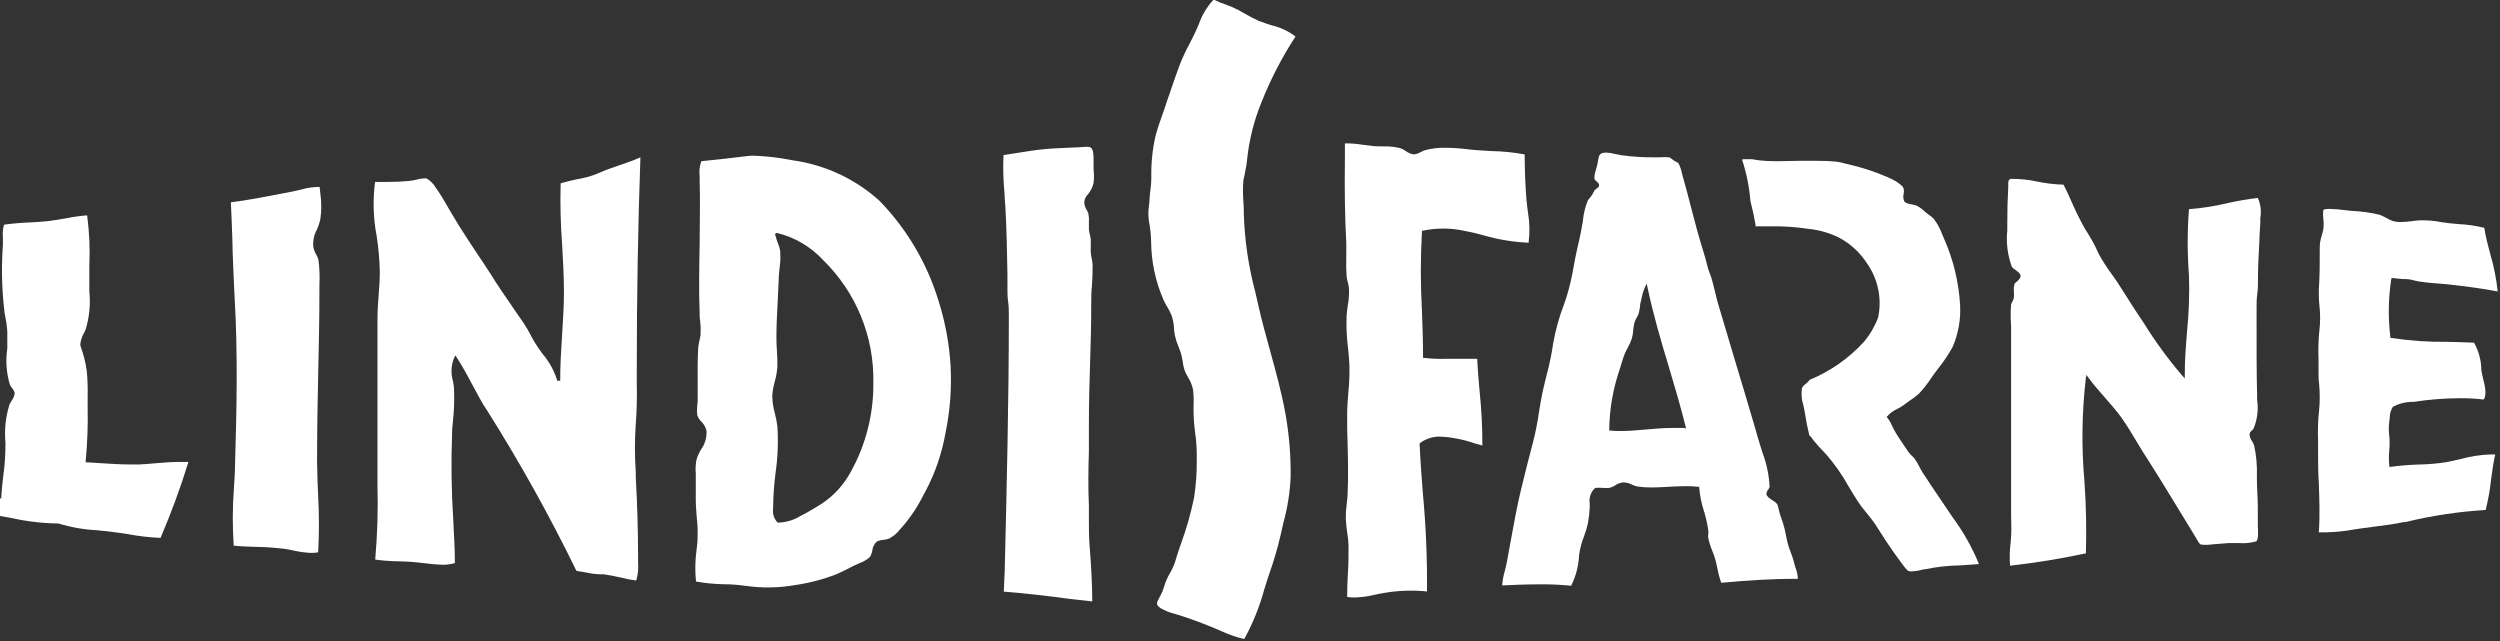
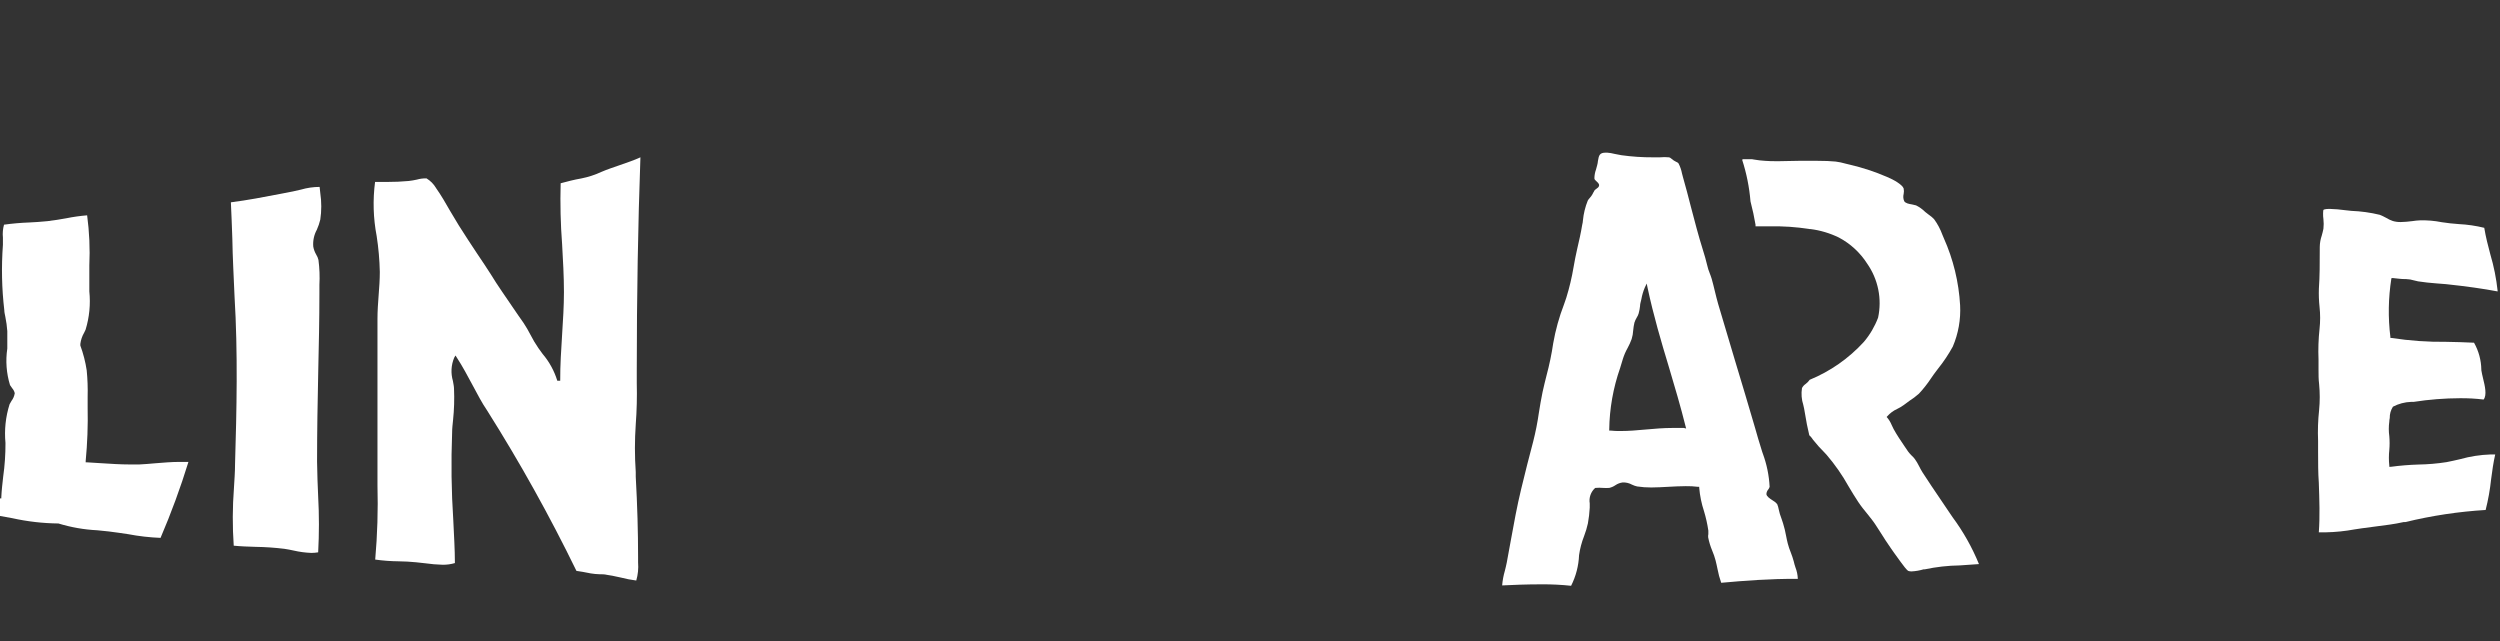
<svg xmlns="http://www.w3.org/2000/svg" width="581" height="149" viewBox="0 0 581 149" fill="none">
  <rect x="0" y="0" width="581" height="149" fill="#333333" stroke="none" />
-   <path d="M289.434 39.619C289.61 38.841 289.735 38.053 289.808 37.259C290.274 32.592 291.417 28.017 293.203 23.68C295.311 18.364 297.95 13.274 301.079 8.487C299.441 7.236 297.554 6.351 295.545 5.89C294.561 5.585 293.559 5.245 292.592 4.872C291.462 4.37 290.362 3.804 289.299 3.174L287.601 2.224C286.746 1.801 285.867 1.427 284.97 1.103C284.046 0.798 283.144 0.429 282.271 0L281.949 0C280.44 1.669 279.285 3.626 278.554 5.754C278.316 6.315 278.078 6.841 277.875 7.299C277.416 8.284 276.907 9.268 276.432 10.202C275.598 11.741 274.856 13.328 274.208 14.955C273.495 16.856 272.867 18.689 272.256 20.454C271.934 21.405 271.628 22.356 271.289 23.272L270.559 25.462C269.863 27.431 269.116 29.451 268.539 31.59C267.811 34.807 267.486 38.103 267.571 41.401C267.557 42.344 267.483 43.285 267.351 44.219C267.266 44.915 267.181 45.628 267.147 46.341C267.13 46.909 267.079 47.476 266.994 48.038C266.849 49.103 266.849 50.182 266.994 51.246V51.331C267.313 52.913 267.49 54.521 267.52 56.135C267.555 60.767 268.519 65.344 270.355 69.596C270.622 70.178 270.923 70.745 271.255 71.293C271.663 71.959 272.015 72.657 272.307 73.381C272.614 74.344 272.796 75.343 272.85 76.352C272.85 76.929 272.969 77.523 273.071 78.049C273.24 78.872 273.496 79.674 273.835 80.443C274.055 81.02 274.293 81.597 274.463 82.14C274.635 82.777 274.771 83.423 274.87 84.075C274.964 84.932 275.176 85.771 275.498 86.57C275.665 86.926 275.852 87.272 276.058 87.606C276.634 88.51 277.042 89.511 277.264 90.56C277.405 91.81 277.445 93.071 277.383 94.328V95.805C277.413 97.401 277.538 98.993 277.756 100.575C278 102.295 278.124 104.031 278.129 105.769V106.94C278.158 109.861 277.948 112.779 277.501 115.665C276.739 119.364 275.7 123.001 274.395 126.546C274.174 127.174 273.937 127.87 273.716 128.549C273.614 128.871 273.512 129.177 273.41 129.516C273.125 130.617 272.715 131.682 272.188 132.691L272.052 132.928C271.368 134.052 270.838 135.262 270.474 136.527C270.29 137.165 270.034 137.78 269.71 138.36L269.472 138.801C268.776 140.125 268.539 140.499 269.71 141.331C270.773 141.939 271.915 142.396 273.105 142.689C273.546 142.807 273.988 142.926 274.412 143.079C277.686 144.143 280.904 145.373 284.054 146.763C285.624 147.485 287.262 148.054 288.942 148.46H289.197C291.185 144.812 292.74 140.944 293.831 136.934C294.204 135.712 294.595 134.473 295.019 133.234C296.041 130.347 296.902 127.406 297.599 124.424C297.803 123.473 298.041 122.523 298.244 121.555C299.217 118.061 299.786 114.468 299.942 110.844C300.005 105.952 299.607 101.064 298.754 96.246C297.871 91.323 296.513 86.384 295.189 81.58C294.17 77.93 293.135 74.145 292.303 70.377C292.116 69.528 291.93 68.679 291.726 67.847C290.145 61.91 289.25 55.81 289.061 49.668C289.061 48.734 289.061 47.767 288.959 46.85C288.84 45.2 288.84 43.543 288.959 41.893C289.146 41.214 289.299 40.4 289.434 39.619Z" fill="white" />
-   <path d="M355.109 49.43C354.973 48.446 354.837 47.427 354.752 46.409C354.498 43.37 354.362 40.009 354.328 35.885C351.757 35.412 349.151 35.151 346.537 35.104C344.5 34.985 342.582 34.883 341.088 34.696C339.399 34.474 337.699 34.355 335.995 34.34C334.334 34.29 332.675 34.49 331.073 34.934C330.765 35.052 330.465 35.188 330.173 35.341C329.66 35.658 329.077 35.844 328.476 35.885C327.815 35.759 327.193 35.48 326.659 35.07C326.286 34.811 325.881 34.6 325.454 34.442C324.14 34.114 322.785 33.971 321.431 34.017C320.481 34.017 319.479 34.017 318.546 33.864L316.577 33.627C315.247 33.406 313.901 33.303 312.554 33.321V36.92C312.452 43.71 312.554 50.652 312.876 56.39C312.876 57.578 312.876 58.766 312.876 59.938C312.819 61.392 312.848 62.849 312.961 64.3C313.013 64.713 313.098 65.122 313.216 65.522C313.354 66.017 313.451 66.522 313.504 67.033C313.558 68.346 313.467 69.661 313.233 70.954C313.131 71.684 313.012 72.448 312.961 73.195C312.847 75.745 312.955 78.301 313.283 80.833C313.419 82.242 313.555 83.532 313.606 84.822C313.657 86.987 313.572 89.153 313.351 91.307C313.216 93.004 313.08 94.701 313.08 96.501C313.08 98.707 313.08 100.931 313.182 103.155C313.283 106.957 313.368 110.895 313.182 114.732C313.182 115.529 313.046 116.327 312.978 117.091C312.829 118.217 312.755 119.351 312.757 120.486C312.812 121.549 312.919 122.608 313.08 123.66C313.264 124.726 313.371 125.804 313.402 126.885C313.402 129.041 313.402 131.316 313.233 133.489C313.148 135.39 313.063 137.155 313.08 138.734C313.642 138.818 314.209 138.858 314.777 138.853C316.363 138.813 317.939 138.602 319.479 138.224C320.243 138.055 321.075 137.885 321.873 137.766C325.097 137.224 328.381 137.121 331.633 137.461C331.706 129.816 331.384 122.173 330.665 114.562C330.377 110.844 330.088 107.008 329.919 103.172V103.036L330.037 102.951C331.424 101.914 333.128 101.392 334.858 101.474C337.474 101.611 340.058 102.12 342.531 102.985L344.5 103.545C344.514 99.316 344.299 95.088 343.855 90.882C343.634 88.438 343.413 85.892 343.295 83.379C342.038 83.379 340.765 83.379 339.407 83.379H336.352C334.567 83.449 332.779 83.381 331.005 83.176H330.716V82.938C330.716 79.39 330.598 75.758 330.462 72.227C330.114 66.093 330.114 59.944 330.462 53.81V53.606H330.699C333.811 52.953 337.025 52.953 340.137 53.606C341.546 53.861 343.159 54.234 344.856 54.709C348.239 55.688 351.727 56.257 355.245 56.407C355.543 54.087 355.497 51.736 355.109 49.43Z" fill="white" />
-   <path d="M253.839 139.769C253.839 135.865 253.618 131.91 253.211 126.665C253.075 124.967 253.075 123.27 253.058 121.572C253.058 120.214 253.058 118.822 253.058 117.448C252.871 113.391 252.922 109.147 253.058 105.056C253.058 102.951 253.058 100.829 253.058 98.725C253.058 93.972 253.177 89.219 253.329 84.636C253.482 80.052 253.601 75.435 253.601 70.801C253.601 69.308 253.601 67.831 253.771 66.405C253.873 64.707 253.94 63.129 253.923 61.533C253.886 61.019 253.812 60.509 253.703 60.005C253.602 59.587 253.534 59.161 253.499 58.732C253.466 58.167 253.466 57.6 253.499 57.035C253.499 56.593 253.499 56.118 253.499 55.694C253.46 55.287 253.386 54.883 253.278 54.489C253.172 54.105 253.098 53.713 253.058 53.317C253.058 52.74 253.058 52.214 253.058 51.705C253.109 51.036 253.074 50.362 252.956 49.702C252.855 49.382 252.719 49.074 252.549 48.785C252.171 48.224 251.975 47.56 251.988 46.884C252.061 46.243 252.348 45.645 252.803 45.187L253.211 44.66C253.641 44.012 253.957 43.294 254.144 42.539C254.271 41.479 254.271 40.407 254.144 39.347C254.144 38.77 254.144 38.193 254.144 37.565V37.242C254.144 36.19 254.144 34.866 253.55 34.34C253.351 34.187 253.105 34.109 252.854 34.119C252.836 34.11 252.815 34.105 252.795 34.105C252.774 34.105 252.754 34.11 252.735 34.119H252.447C250.987 34.221 249.544 34.289 248.135 34.34C246.166 34.425 244.146 34.51 242.194 34.713C240.242 34.917 238.409 35.222 236.609 35.511C235.438 35.698 234.318 35.885 233.214 36.037C233.081 39.021 233.161 42.01 233.452 44.983C233.452 46.035 233.605 47.071 233.656 48.106C233.944 53.283 234.029 58.291 234.131 63.723V67.118C234.131 68.085 234.131 69.053 234.284 70.037C234.437 71.022 234.454 72.278 234.454 73.432C234.454 93.225 233.961 113.153 233.503 132.453L233.282 137.495C238.51 137.902 243.671 138.513 248.661 139.192L253.839 139.769Z" fill="white" />
  <path d="M396.985 124.916C397.193 125.963 397.506 126.987 397.919 127.971C398.235 128.709 398.496 129.47 398.7 130.246C398.87 130.891 399.005 131.553 399.141 132.198C399.344 133.3 399.633 134.384 400.007 135.44C405.422 134.948 411.278 134.49 417.813 134.523C417.779 133.604 417.59 132.697 417.253 131.841C417.097 131.385 416.967 130.92 416.863 130.45C416.672 129.759 416.446 129.079 416.184 128.413C415.898 127.722 415.66 127.013 415.471 126.291C415.318 125.697 415.199 125.086 415.08 124.491C414.909 123.522 414.676 122.563 414.384 121.623L414.079 120.706L413.638 119.433C413.536 119.094 413.451 118.754 413.383 118.415C413.31 117.977 413.185 117.549 413.01 117.141C412.709 116.789 412.347 116.496 411.94 116.276C411.261 115.834 410.565 115.376 410.514 114.833C410.527 114.438 410.677 114.06 410.939 113.763C411.089 113.579 411.199 113.365 411.261 113.135C411.128 110.502 410.595 107.903 409.683 105.429L409.53 104.988C408.902 102.951 408.257 100.863 407.832 99.284C406.288 94.039 404.76 88.862 403.232 83.854C401.908 79.475 400.618 75.129 399.311 70.682C399.022 69.68 398.768 68.645 398.53 67.66C398.293 66.676 398.072 65.759 397.8 64.809C397.681 64.384 397.512 63.96 397.359 63.553C397.091 62.91 396.881 62.246 396.731 61.567C396.493 60.48 396.137 59.343 395.78 58.172C394.711 54.777 393.811 51.297 392.946 47.987C392.368 45.746 391.774 43.421 391.129 41.197C391.044 40.908 390.976 40.603 390.892 40.297C390.738 39.48 390.463 38.691 390.077 37.955C389.934 37.798 389.753 37.681 389.551 37.615L388.973 37.293C388.804 37.157 388.617 37.038 388.447 36.886C388.295 36.736 388.109 36.625 387.904 36.563C387.181 36.495 386.454 36.495 385.731 36.563H384.221C381.745 36.577 379.272 36.413 376.82 36.071C376.276 35.986 375.75 35.884 375.224 35.765C374.668 35.619 374.1 35.523 373.527 35.477H373.17C371.727 35.477 371.574 36.105 371.354 37.446C371.354 37.751 371.252 38.091 371.184 38.396C371.116 38.702 371.014 39.041 370.912 39.398C370.671 40.056 370.544 40.751 370.539 41.452C370.539 41.74 370.811 41.944 371.065 42.181C371.32 42.419 371.693 42.742 371.625 43.132C371.557 43.523 371.303 43.641 370.997 43.879C370.8 44.006 370.628 44.167 370.488 44.354C370.488 44.49 370.335 44.643 370.267 44.779C370.144 45.06 369.991 45.328 369.809 45.577L369.436 46.035C369.261 46.211 369.112 46.411 368.994 46.629C368.403 48.095 368.026 49.639 367.874 51.212C367.874 51.569 367.772 51.925 367.704 52.248C367.399 54.149 366.957 56.05 366.516 57.951C366.211 59.275 365.939 60.684 365.701 62.059C365.297 64.476 364.73 66.864 364.004 69.205C363.834 69.714 363.664 70.224 363.478 70.733C362.348 73.66 361.506 76.69 360.965 79.78C360.596 82.292 360.08 84.78 359.421 87.232C359.098 88.488 358.776 89.829 358.487 91.136C358.148 92.732 357.893 94.344 357.638 95.906C357.317 98.163 356.875 100.401 356.314 102.611C355.381 106.108 354.464 109.741 353.513 113.679C352.563 117.617 351.816 121.708 351.12 125.561C350.815 127.258 350.492 128.956 350.169 130.755C350.051 131.383 349.881 132.028 349.728 132.656C349.405 133.764 349.194 134.901 349.1 136.051C351.375 135.932 354.77 135.797 358.334 135.797C360.602 135.784 362.869 135.897 365.124 136.136C366.244 133.919 366.875 131.488 366.974 129.007C367.192 127.49 367.585 126.003 368.146 124.576C368.514 123.621 368.809 122.64 369.028 121.64C369.246 120.439 369.388 119.226 369.453 118.007C369.453 117.668 369.453 117.328 369.453 116.989C369.342 116.33 369.401 115.654 369.624 115.025C369.847 114.395 370.226 113.833 370.726 113.39H370.828C371.392 113.337 371.96 113.337 372.525 113.39C373.011 113.424 373.499 113.424 373.985 113.39C374.508 113.271 375.004 113.052 375.445 112.745C375.952 112.403 376.534 112.187 377.142 112.117C377.882 112.096 378.614 112.271 379.264 112.626C379.647 112.815 380.052 112.958 380.469 113.051C381.559 113.215 382.66 113.294 383.762 113.288C385.035 113.288 386.376 113.203 387.683 113.135C388.99 113.068 390.416 112.983 391.757 112.983C392.71 112.966 393.663 113.017 394.609 113.135H394.898V113.356C395.055 115.216 395.431 117.05 396.018 118.822C396.462 120.295 396.797 121.798 397.019 123.32C397.036 123.592 397.036 123.864 397.019 124.135C396.96 124.391 396.948 124.656 396.985 124.916ZM391.333 99.454C390.501 99.454 389.635 99.454 388.804 99.454C386.58 99.454 384.441 99.641 382.387 99.827C380.333 100.014 378.568 100.167 376.701 100.167C375.835 100.167 375.003 100.167 374.29 100.065H373.985V99.81C374.052 94.947 374.906 90.126 376.514 85.535C376.718 84.839 376.938 84.109 377.159 83.413C377.435 82.527 377.805 81.674 378.262 80.867C378.625 80.201 378.937 79.508 379.196 78.796C379.398 78.146 379.518 77.473 379.553 76.793C379.606 76.181 379.702 75.574 379.841 74.977C379.971 74.573 380.148 74.185 380.367 73.822C380.568 73.518 380.722 73.187 380.826 72.838C380.978 72.281 381.086 71.714 381.148 71.14C381.148 70.716 381.267 70.275 381.369 69.884L381.454 69.528C381.616 68.6 381.884 67.695 382.252 66.829L382.693 65.895L382.897 66.88C384.255 73.279 386.071 79.424 387.87 85.365C389.211 89.863 390.586 94.497 391.757 99.199L391.859 99.59L391.333 99.454Z" fill="white" />
-   <path d="M220.907 84.873C220.594 79.805 219.659 74.793 218.124 69.953C215.47 61.205 210.761 53.22 204.391 46.663C198.71 41.534 191.608 38.243 184.022 37.225C181.275 36.666 178.488 36.325 175.687 36.207C175.201 36.173 174.713 36.173 174.227 36.207C170.731 36.648 166.775 37.073 162.99 37.463C162.582 38.593 162.449 39.803 162.6 40.994C162.6 41.299 162.6 41.622 162.6 41.961C162.752 46.799 162.6 51.773 162.6 56.593C162.498 62.008 162.396 67.593 162.6 72.957C162.6 73.5 162.6 74.026 162.718 74.553C162.837 75.555 162.871 76.566 162.82 77.574C162.82 78.066 162.668 78.542 162.566 79.051C162.428 79.609 162.331 80.176 162.277 80.748C162.09 83.379 162.124 86.452 162.141 89.456V92.563C162.141 93.123 162.141 93.683 162.04 94.26C161.955 94.993 161.955 95.734 162.04 96.467C162.226 97.042 162.553 97.561 162.99 97.978C163.598 98.567 164.017 99.323 164.195 100.15C164.271 101.669 163.835 103.17 162.956 104.411C162.464 105.196 162.087 106.048 161.836 106.94C161.655 107.988 161.609 109.055 161.7 110.114C161.7 110.573 161.7 111.031 161.7 111.472C161.7 112.236 161.7 113.034 161.7 113.832C161.7 114.63 161.7 115.394 161.7 116.14C161.7 117.481 161.819 118.839 161.921 120.18C162.123 121.87 162.185 123.573 162.107 125.273C162.107 126.071 161.972 126.97 161.887 127.751C161.545 130.204 161.499 132.689 161.751 135.152C163.898 135.53 166.072 135.74 168.252 135.78C169.95 135.78 171.545 135.916 173.158 136.137C177.024 136.7 180.955 136.643 184.802 135.967C188.096 135.491 191.325 134.642 194.427 133.438C195.412 133.013 196.481 132.47 197.601 131.893L198.399 131.486C198.807 131.282 199.248 131.095 199.706 130.891C200.616 130.582 201.453 130.092 202.167 129.449C202.451 128.98 202.641 128.461 202.728 127.921C202.808 127.141 203.17 126.416 203.746 125.884C204.219 125.635 204.74 125.491 205.274 125.46C205.732 125.424 206.183 125.327 206.615 125.171C207.621 124.64 208.5 123.899 209.195 122.998L209.636 122.506C211.662 120.17 213.374 117.579 214.729 114.799L215.136 114.07C217.364 109.851 218.916 105.308 219.736 100.609C220.81 95.437 221.204 90.147 220.907 84.873ZM197.703 109.69C196.108 112.64 193.819 115.157 191.032 117.023C189.691 117.872 188.096 118.839 186.466 119.688L186.008 119.909C184.576 120.808 182.942 121.334 181.255 121.437H180.627V121.352C180.244 120.929 179.959 120.427 179.795 119.88C179.63 119.334 179.59 118.758 179.676 118.194V117.821C179.71 115.187 179.897 112.557 180.236 109.945C180.759 106.331 180.902 102.673 180.661 99.03C180.525 98.059 180.338 97.096 180.1 96.144C179.714 94.802 179.503 93.416 179.472 92.019C179.546 90.87 179.745 89.731 180.067 88.625C180.378 87.516 180.577 86.378 180.661 85.23C180.661 84.025 180.661 82.819 180.559 81.563C180.457 80.307 180.44 79.441 180.44 78.355C180.44 75.673 180.576 73.025 180.729 70.224C180.83 68.425 180.915 66.575 180.983 64.724C180.983 63.859 181.102 63.027 181.187 62.195C181.371 60.885 181.41 59.559 181.306 58.24C181.201 57.657 181.03 57.087 180.796 56.543C180.566 55.994 180.384 55.426 180.253 54.845C180.21 54.804 180.177 54.754 180.156 54.698C180.136 54.642 180.128 54.582 180.134 54.523C180.143 54.416 180.191 54.317 180.27 54.244C180.349 54.172 180.452 54.132 180.559 54.132C184.691 55.138 188.435 57.34 191.321 60.464C195.1 64.16 198.083 68.591 200.086 73.484C202.089 78.377 203.068 83.627 202.965 88.913C203.049 96.179 201.235 103.34 197.703 109.69Z" fill="white" />
  <path d="M105.854 82.616L106.159 83.091C107.534 85.196 108.689 87.403 109.843 89.541C110.997 91.68 111.931 93.53 113.238 95.448C120.821 107.469 127.74 119.896 133.964 132.674C134.931 132.793 135.814 132.979 136.731 133.149L137.24 133.251C137.936 133.369 138.639 133.437 139.345 133.455C139.905 133.455 140.499 133.455 141.042 133.59C142.129 133.743 143.215 133.998 144.267 134.218C145.451 134.525 146.653 134.758 147.866 134.914C148.264 133.549 148.408 132.122 148.29 130.705V129.432C148.29 123.626 148.121 117.549 147.747 110.76V109.69C147.493 106.011 147.493 102.319 147.747 98.64C147.988 95.438 148.067 92.225 147.985 89.015V86.129C147.985 68.883 148.273 52.18 148.834 36.563C147.289 37.276 145.608 37.82 143.979 38.397C142.349 38.974 141.161 39.347 139.82 39.924C138.315 40.626 136.73 41.145 135.101 41.469C133.404 41.758 131.825 42.182 130.297 42.59C130.164 47.328 130.277 52.07 130.637 56.797C130.84 60.447 131.061 64.215 131.061 67.899C131.061 71.158 130.84 74.502 130.637 77.727C130.416 81.241 130.178 84.873 130.195 88.489H129.516C128.82 86.208 127.665 84.094 126.122 82.276L125.137 80.918C124.452 79.925 123.834 78.887 123.287 77.812C122.802 76.859 122.264 75.936 121.674 75.045C120.876 73.874 119.977 72.668 119.196 71.463C117.498 68.934 115.648 66.371 114.104 63.808C113.085 62.212 112.033 60.633 110.929 59.004C109.503 56.865 108.061 54.658 106.635 52.401C105.939 51.281 105.26 50.092 104.598 49.006C103.579 47.224 102.544 45.407 101.339 43.71C100.801 42.781 100.036 42.004 99.115 41.452C98.358 41.437 97.603 41.534 96.874 41.741C96.247 41.881 95.612 41.989 94.973 42.063C93.276 42.216 91.748 42.284 89.881 42.284C89.049 42.284 88.183 42.284 87.165 42.284C86.618 46.47 86.744 50.716 87.538 54.862C87.965 57.621 88.209 60.405 88.268 63.197C88.268 64.996 88.132 66.829 87.996 68.595C87.861 70.36 87.725 72.261 87.725 74.111C87.725 79.696 87.725 85.332 87.725 90.984C87.725 96.637 87.725 102.425 87.725 108.145V112.763C87.881 118.528 87.705 124.297 87.199 130.043C89.01 130.297 90.836 130.433 92.665 130.45C93.989 130.45 95.347 130.552 96.688 130.671L98.843 130.908C100.177 131.099 101.52 131.212 102.866 131.248C103.831 131.262 104.793 131.131 105.718 130.857C105.718 127.615 105.497 124.356 105.345 120.927C104.901 114.147 104.81 107.348 105.073 100.558C105.073 99.556 105.192 98.589 105.294 97.587C105.545 95.191 105.619 92.78 105.514 90.373C105.514 89.796 105.362 89.185 105.26 88.54C104.733 86.761 104.835 84.855 105.548 83.142L105.854 82.616Z" fill="white" />
  <path d="M459.91 131.094C458.324 127.215 456.26 123.548 453.765 120.18L452.832 118.805L450.965 116.038C449.573 113.984 448.13 111.862 446.789 109.774C446.5 109.316 446.229 108.807 445.991 108.331C445.701 107.737 445.36 107.169 444.972 106.634C444.762 106.355 444.523 106.099 444.26 105.87C443.966 105.579 443.693 105.267 443.445 104.936L442.613 103.714C441.747 102.441 440.831 101.083 440.084 99.725C439.914 99.42 439.778 99.097 439.625 98.775C439.377 98.159 439.033 97.586 438.607 97.077L438.454 96.907L438.607 96.738C439.242 96.016 440.023 95.437 440.899 95.04C441.441 94.784 441.958 94.477 442.443 94.124C442.851 93.801 443.292 93.478 443.699 93.19C444.496 92.686 445.251 92.118 445.957 91.492C447 90.374 447.948 89.17 448.792 87.894C449.182 87.317 449.59 86.74 450.014 86.196L450.438 85.636C451.715 84.04 452.851 82.336 453.833 80.544C455.123 77.518 455.703 74.238 455.531 70.953C455.23 65.566 453.947 60.279 451.745 55.353L451.423 54.59C450.95 53.281 450.293 52.046 449.471 50.923C449.116 50.554 448.724 50.224 448.299 49.939C448.011 49.735 447.722 49.514 447.468 49.294L447.315 49.158C446.719 48.581 446.038 48.1 445.295 47.732L444.361 47.511C443.614 47.392 442.851 47.24 442.545 46.764C442.308 46.23 442.26 45.632 442.409 45.067C442.494 44.647 442.494 44.214 442.409 43.794C442.104 42.928 440.152 41.774 438.488 41.095C435.747 39.913 432.907 38.975 430.001 38.294L428.948 38.039C428.181 37.815 427.398 37.651 426.606 37.547C425.435 37.428 424.077 37.377 422.43 37.377C420.784 37.377 419.409 37.377 417.915 37.377C416.421 37.377 414.859 37.462 413.4 37.462C411.94 37.462 411.125 37.462 410.191 37.377C409.355 37.33 408.522 37.234 407.696 37.089L407.204 37.004H407.102C406.423 37.004 405.727 37.004 405.031 37.004L404.878 37.14C405.893 40.274 406.543 43.515 406.814 46.798C407.306 48.699 407.696 50.499 407.985 52.23V52.451V52.604H411.261C414.369 52.533 417.476 52.743 420.546 53.232H420.733C423.032 53.52 425.269 54.186 427.353 55.201C430.037 56.623 432.306 58.717 433.939 61.278C435.199 63.083 436.073 65.129 436.509 67.287C436.944 69.445 436.93 71.669 436.468 73.822C435.7 75.869 434.586 77.77 433.175 79.44C429.675 83.278 425.367 86.293 420.563 88.267C420.31 88.641 419.994 88.969 419.629 89.235C419.27 89.475 418.978 89.802 418.781 90.185C418.574 91.498 418.679 92.841 419.086 94.106C419.222 94.667 419.341 95.227 419.426 95.804C419.731 97.79 420.105 99.606 420.478 101.151C420.751 101.39 420.991 101.664 421.191 101.966L421.31 102.152C422.168 103.238 423.092 104.27 424.077 105.242L424.518 105.717C426.456 107.98 428.162 110.431 429.61 113.033C430.323 114.238 431.07 115.478 431.851 116.649C432.632 117.82 433.209 118.482 433.905 119.348C434.601 120.213 435.28 121.045 435.857 121.928L437.13 123.897C437.877 125.085 438.658 126.324 439.524 127.53L440.152 128.429C440.542 128.972 440.949 129.566 441.476 130.262L441.815 130.721C442.273 131.349 443.139 132.537 443.513 132.69C443.764 132.775 444.029 132.809 444.293 132.792C445.22 132.742 446.138 132.583 447.026 132.316H447.298C449.984 131.747 452.718 131.44 455.463 131.4L459.91 131.094Z" fill="white" />
-   <path d="M517.896 47.156C514.878 47.887 511.808 48.375 508.712 48.616C508.322 53.701 508.322 58.808 508.712 63.893C508.863 68.26 508.715 72.633 508.271 76.981C507.999 80.375 507.728 83.77 507.745 87.063V87.946L507.117 87.25C503.88 83.467 500.935 79.444 498.307 75.215C497.594 74.146 496.898 73.059 496.168 71.99C495.438 70.921 494.912 70.004 494.25 68.985C493.588 67.967 492.824 66.728 492.077 65.591L490.804 63.774C489.712 62.309 488.72 60.772 487.834 59.174C487.596 58.733 487.392 58.291 487.205 57.85C487.019 57.409 486.611 56.577 486.238 55.949L485.474 54.659L484.422 52.961C483.369 51.06 482.402 49.108 481.536 47.122C480.908 45.713 480.28 44.27 479.55 42.912C477.536 42.86 475.53 42.627 473.558 42.217C471.48 41.756 469.355 41.54 467.226 41.571C466.717 41.843 466.683 42.301 466.717 42.997V43.523C466.564 46.155 466.496 48.701 466.496 51.756V53.538C466.191 56.412 466.557 59.318 467.566 62.026C467.823 62.344 468.14 62.61 468.499 62.807C469.026 63.197 469.535 63.587 469.586 64.08C469.637 64.572 469.111 65.132 468.669 65.489C468.228 65.845 468.211 65.862 468.177 65.981C468.018 66.532 467.966 67.108 468.024 67.678C468.066 68.175 468.066 68.675 468.024 69.172C467.958 69.514 467.832 69.842 467.651 70.14C467.533 70.336 467.442 70.547 467.379 70.768C467.243 72.417 467.243 74.075 467.379 75.724C467.379 76.607 467.379 77.422 467.379 78.389C467.379 84.721 467.379 91.205 467.379 97.656C467.379 104.106 467.379 110.573 467.379 116.871C467.379 117.872 467.379 118.874 467.379 119.841C467.379 121.403 467.498 123.016 467.379 124.543C467.379 125.171 467.294 125.766 467.243 126.377C467.038 128.066 467.003 129.772 467.142 131.469C473.1 130.79 478.854 129.856 484.761 128.6C484.928 123.019 484.815 117.433 484.422 111.863C483.714 103.895 483.822 95.875 484.744 87.929L484.863 87.131L485.372 87.793C486.493 89.338 487.783 90.815 489.039 92.241C490.295 93.666 491.653 95.211 492.841 96.807C494.216 98.708 495.37 100.643 496.609 102.714C497.407 104.038 498.205 105.413 499.139 106.788C502.534 112.084 505.928 117.804 509.323 123.304L509.951 124.34C510.07 124.509 510.189 124.764 510.325 124.968C510.63 125.528 511.14 126.461 511.479 126.546C512.257 126.648 513.044 126.648 513.822 126.546L514.704 126.461L516.062 126.36L517.964 126.207C518.456 126.207 519.135 126.207 519.848 126.207H520.306C521.665 126.316 523.033 126.183 524.346 125.816C524.889 125.409 524.787 123.525 524.719 122.167C524.719 121.641 524.719 121.131 524.719 120.69C524.719 118.314 524.719 116.379 524.618 114.817C524.516 113.255 524.516 112.016 524.499 110.709C524.588 108.304 524.377 105.898 523.871 103.546C523.756 103.212 523.602 102.893 523.412 102.595C523.044 102.101 522.826 101.512 522.784 100.898C522.817 100.722 522.885 100.555 522.984 100.406C523.083 100.257 523.212 100.13 523.361 100.032C523.487 99.926 523.601 99.806 523.701 99.675C524.603 97.534 524.897 95.184 524.55 92.886C524.55 92.512 524.55 92.156 524.55 91.799C524.414 86.435 524.431 80.987 524.431 75.69V71.617C524.431 70.496 524.431 69.393 524.601 68.222C524.77 67.05 524.753 66.066 524.753 64.996C524.753 61.839 524.923 58.75 525.093 55.762C525.093 54.438 525.246 53.114 525.297 51.79C525.297 51.417 525.297 51.043 525.297 50.67C525.584 49.091 525.383 47.463 524.719 46.002C522.427 46.272 520.149 46.657 517.896 47.156Z" fill="white" />
  <path d="M54.505 68.849C55.303 82.004 54.998 95.363 54.624 107.89C54.624 109.723 54.471 111.591 54.37 113.407C54.027 117.87 54.01 122.352 54.319 126.817C56.016 126.987 57.714 127.037 59.411 127.088C61.647 127.122 63.88 127.275 66.099 127.547C66.829 127.649 67.559 127.801 68.272 127.954C69.61 128.262 70.974 128.444 72.346 128.497C72.88 128.495 73.414 128.45 73.941 128.362C74.179 124.031 74.179 119.69 73.941 115.359C73.823 112.762 73.721 110.063 73.687 107.33C73.687 100.421 73.806 93.292 73.958 86.383C74.094 80.391 74.23 74.162 74.23 68.186V66.201C74.335 64.268 74.261 62.331 74.009 60.412C73.908 59.98 73.736 59.567 73.5 59.19C73.159 58.614 72.923 57.981 72.804 57.323C72.686 55.957 72.976 54.586 73.636 53.385C73.975 52.631 74.242 51.846 74.434 51.042C74.739 49 74.739 46.923 74.434 44.88L74.281 43.438C72.81 43.441 71.347 43.653 69.935 44.066C69.341 44.218 68.73 44.354 68.068 44.49L65.013 45.084C61.21 45.814 57.629 46.51 53.657 47.019C53.792 49.803 53.894 52.621 53.996 55.507C54.064 59.818 54.319 64.35 54.505 68.849Z" fill="white" />
  <path d="M555.817 64.623H556.122C556.492 64.644 556.86 64.683 557.226 64.742C557.789 64.815 558.356 64.855 558.923 64.861H559.195C559.817 64.878 560.434 64.981 561.028 65.166L561.962 65.387C563.286 65.607 564.796 65.743 566.239 65.862L568.412 66.032C573.216 66.541 577.171 67.101 580.447 67.729V67.593C580.14 64.719 579.572 61.878 578.75 59.106C578.223 57.137 577.697 55.1 577.341 52.944C575.404 52.469 573.426 52.179 571.434 52.079C570.11 51.977 568.752 51.858 567.445 51.637C565.769 51.302 564.06 51.16 562.352 51.213C561.809 51.213 561.232 51.315 560.655 51.383C559.76 51.507 558.859 51.58 557.956 51.603C557.33 51.618 556.707 51.538 556.105 51.366C555.565 51.181 555.046 50.937 554.561 50.636C554.078 50.367 553.579 50.129 553.067 49.923C550.902 49.398 548.69 49.091 546.464 49.006L545.038 48.853C543.84 48.683 542.632 48.581 541.422 48.548C540.302 48.548 540.031 48.718 539.963 48.785C539.895 48.853 539.827 50.127 539.963 50.924C540.047 51.669 540.047 52.42 539.963 53.165C539.861 53.691 539.725 54.234 539.572 54.761C539.285 55.597 539.13 56.473 539.114 57.358C539.114 61.279 539.114 64.147 538.91 67.067C538.859 68.489 538.91 69.913 539.063 71.328C539.247 73.02 539.247 74.728 539.063 76.42C538.806 78.799 538.726 81.193 538.825 83.584V85.994C538.825 87.08 538.825 88.184 538.961 89.253C539.156 91.263 539.156 93.286 538.961 95.296C538.704 97.669 538.624 100.058 538.723 102.442C538.723 103.257 538.723 104.14 538.723 104.887C538.723 107.331 538.723 109.826 538.893 112.237C539.029 116.243 539.165 120.011 538.893 123.711C539.436 123.711 540.014 123.711 540.591 123.711C542.806 123.664 545.015 123.437 547.194 123.032L548.891 122.778L552.099 122.353C554.357 122.065 556.479 121.81 558.584 121.335H558.991C565.119 119.841 571.368 118.898 577.663 118.517C578.257 116.169 578.683 113.78 578.936 111.371C579.191 109.436 579.463 107.45 579.887 105.617C579.53 105.617 579.157 105.617 578.784 105.617C576.412 105.697 574.058 106.062 571.773 106.703C570.738 106.941 569.651 107.195 568.582 107.399C566.413 107.738 564.224 107.925 562.03 107.959C559.889 108.024 557.753 108.2 555.63 108.485H555.274V108.197C555.146 106.995 555.146 105.783 555.274 104.581C555.367 103.514 555.367 102.44 555.274 101.373C555.119 100.246 555.119 99.104 555.274 97.978C555.274 97.74 555.308 97.469 555.376 97.163C555.355 96.226 555.615 95.304 556.122 94.515C557.434 93.824 558.885 93.441 560.366 93.395H560.943C564.504 92.841 568.102 92.557 571.705 92.546C573.537 92.529 575.369 92.631 577.188 92.852C578.003 91.85 577.493 89.677 577.069 87.963C576.899 87.267 576.747 86.588 576.662 86.028V85.909C576.631 83.712 576.047 81.558 574.964 79.645C572.893 79.526 570.67 79.493 568.514 79.442C564.247 79.491 559.984 79.19 555.766 78.542H555.528V78.338C554.968 73.824 555.042 69.253 555.749 64.759L555.817 64.623Z" fill="white" />
  <path d="M36.02 107.67C34.832 107.772 33.593 107.891 32.371 107.941C31.675 107.941 30.928 107.941 30.147 107.941C27.974 107.941 25.716 107.789 23.561 107.653L20.268 107.449H19.911V107.161C20.308 103.02 20.461 98.86 20.369 94.701V92.206C20.424 90.155 20.35 88.103 20.149 86.061C19.854 84.098 19.359 82.17 18.672 80.307V80.188C18.655 80.098 18.655 80.006 18.672 79.916C18.791 78.987 19.097 78.093 19.572 77.285L19.894 76.606C20.773 73.729 21.068 70.705 20.76 67.712C20.76 66.863 20.76 66.014 20.76 65.216C20.76 64.045 20.76 62.857 20.76 61.703C20.938 57.808 20.768 53.905 20.251 50.041C18.632 50.173 17.022 50.4 15.43 50.72C14.004 50.975 12.527 51.229 11 51.399C9.472 51.569 8.148 51.62 6.739 51.705C4.797 51.777 2.859 51.947 0.934 52.214C0.663 53.191 0.577 54.21 0.679 55.218C0.679 55.863 0.679 56.44 0.679 56.916C0.303 61.979 0.411 67.066 1.002 72.108C1.002 72.617 1.154 73.109 1.239 73.619C1.463 74.717 1.616 75.828 1.697 76.946C1.697 78.151 1.697 79.543 1.697 81.003C1.27 83.843 1.485 86.743 2.326 89.49C2.468 89.732 2.627 89.965 2.801 90.186C3.108 90.522 3.324 90.931 3.429 91.374C3.332 92.029 3.069 92.649 2.665 93.174C2.512 93.428 2.359 93.683 2.224 93.954C1.308 96.859 0.984 99.919 1.273 102.951C1.284 105.552 1.109 108.15 0.747 110.725C0.56 112.423 0.373 113.95 0.306 115.563V115.835H0V119.909L2.818 120.418C6.352 121.203 9.959 121.618 13.58 121.657C16.513 122.555 19.546 123.085 22.61 123.236L25.258 123.507C26.769 123.677 28.28 123.932 29.756 124.135C32.249 124.611 34.774 124.9 37.31 125.001C39.782 119.235 41.947 113.342 43.794 107.347C43.166 107.347 42.453 107.347 41.724 107.347C39.89 107.347 37.921 107.517 36.02 107.67Z" fill="white" />
</svg>